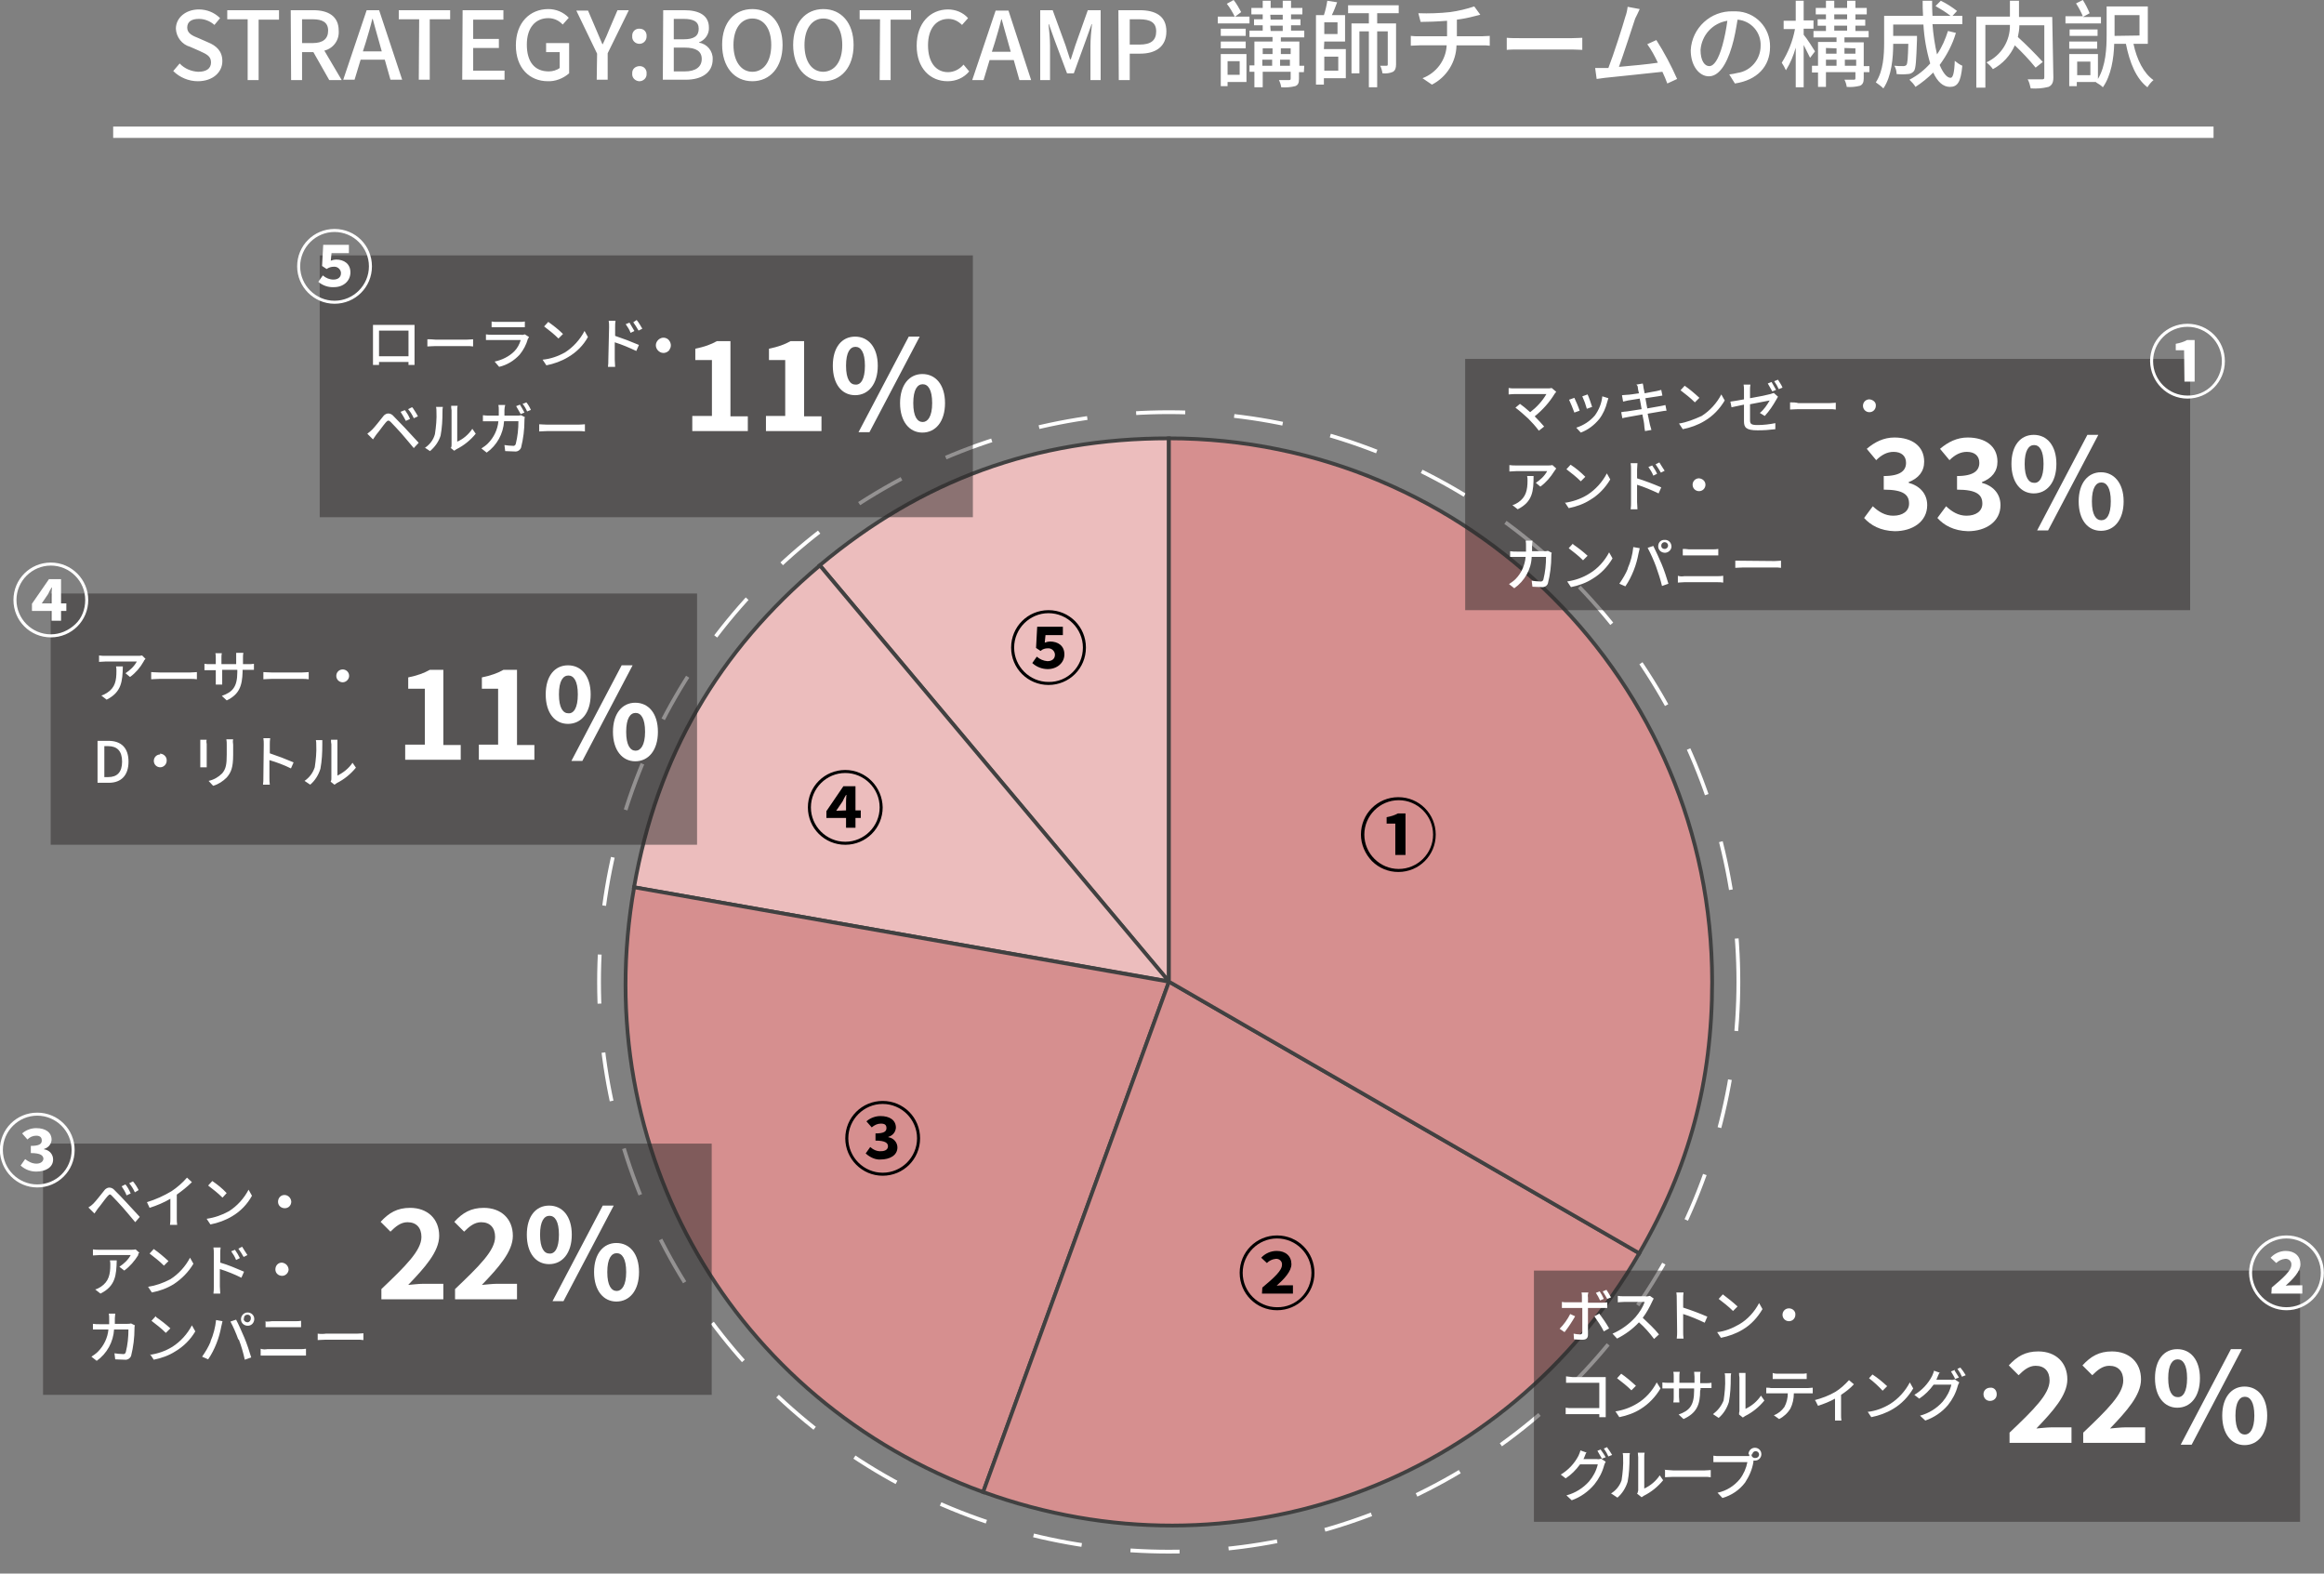
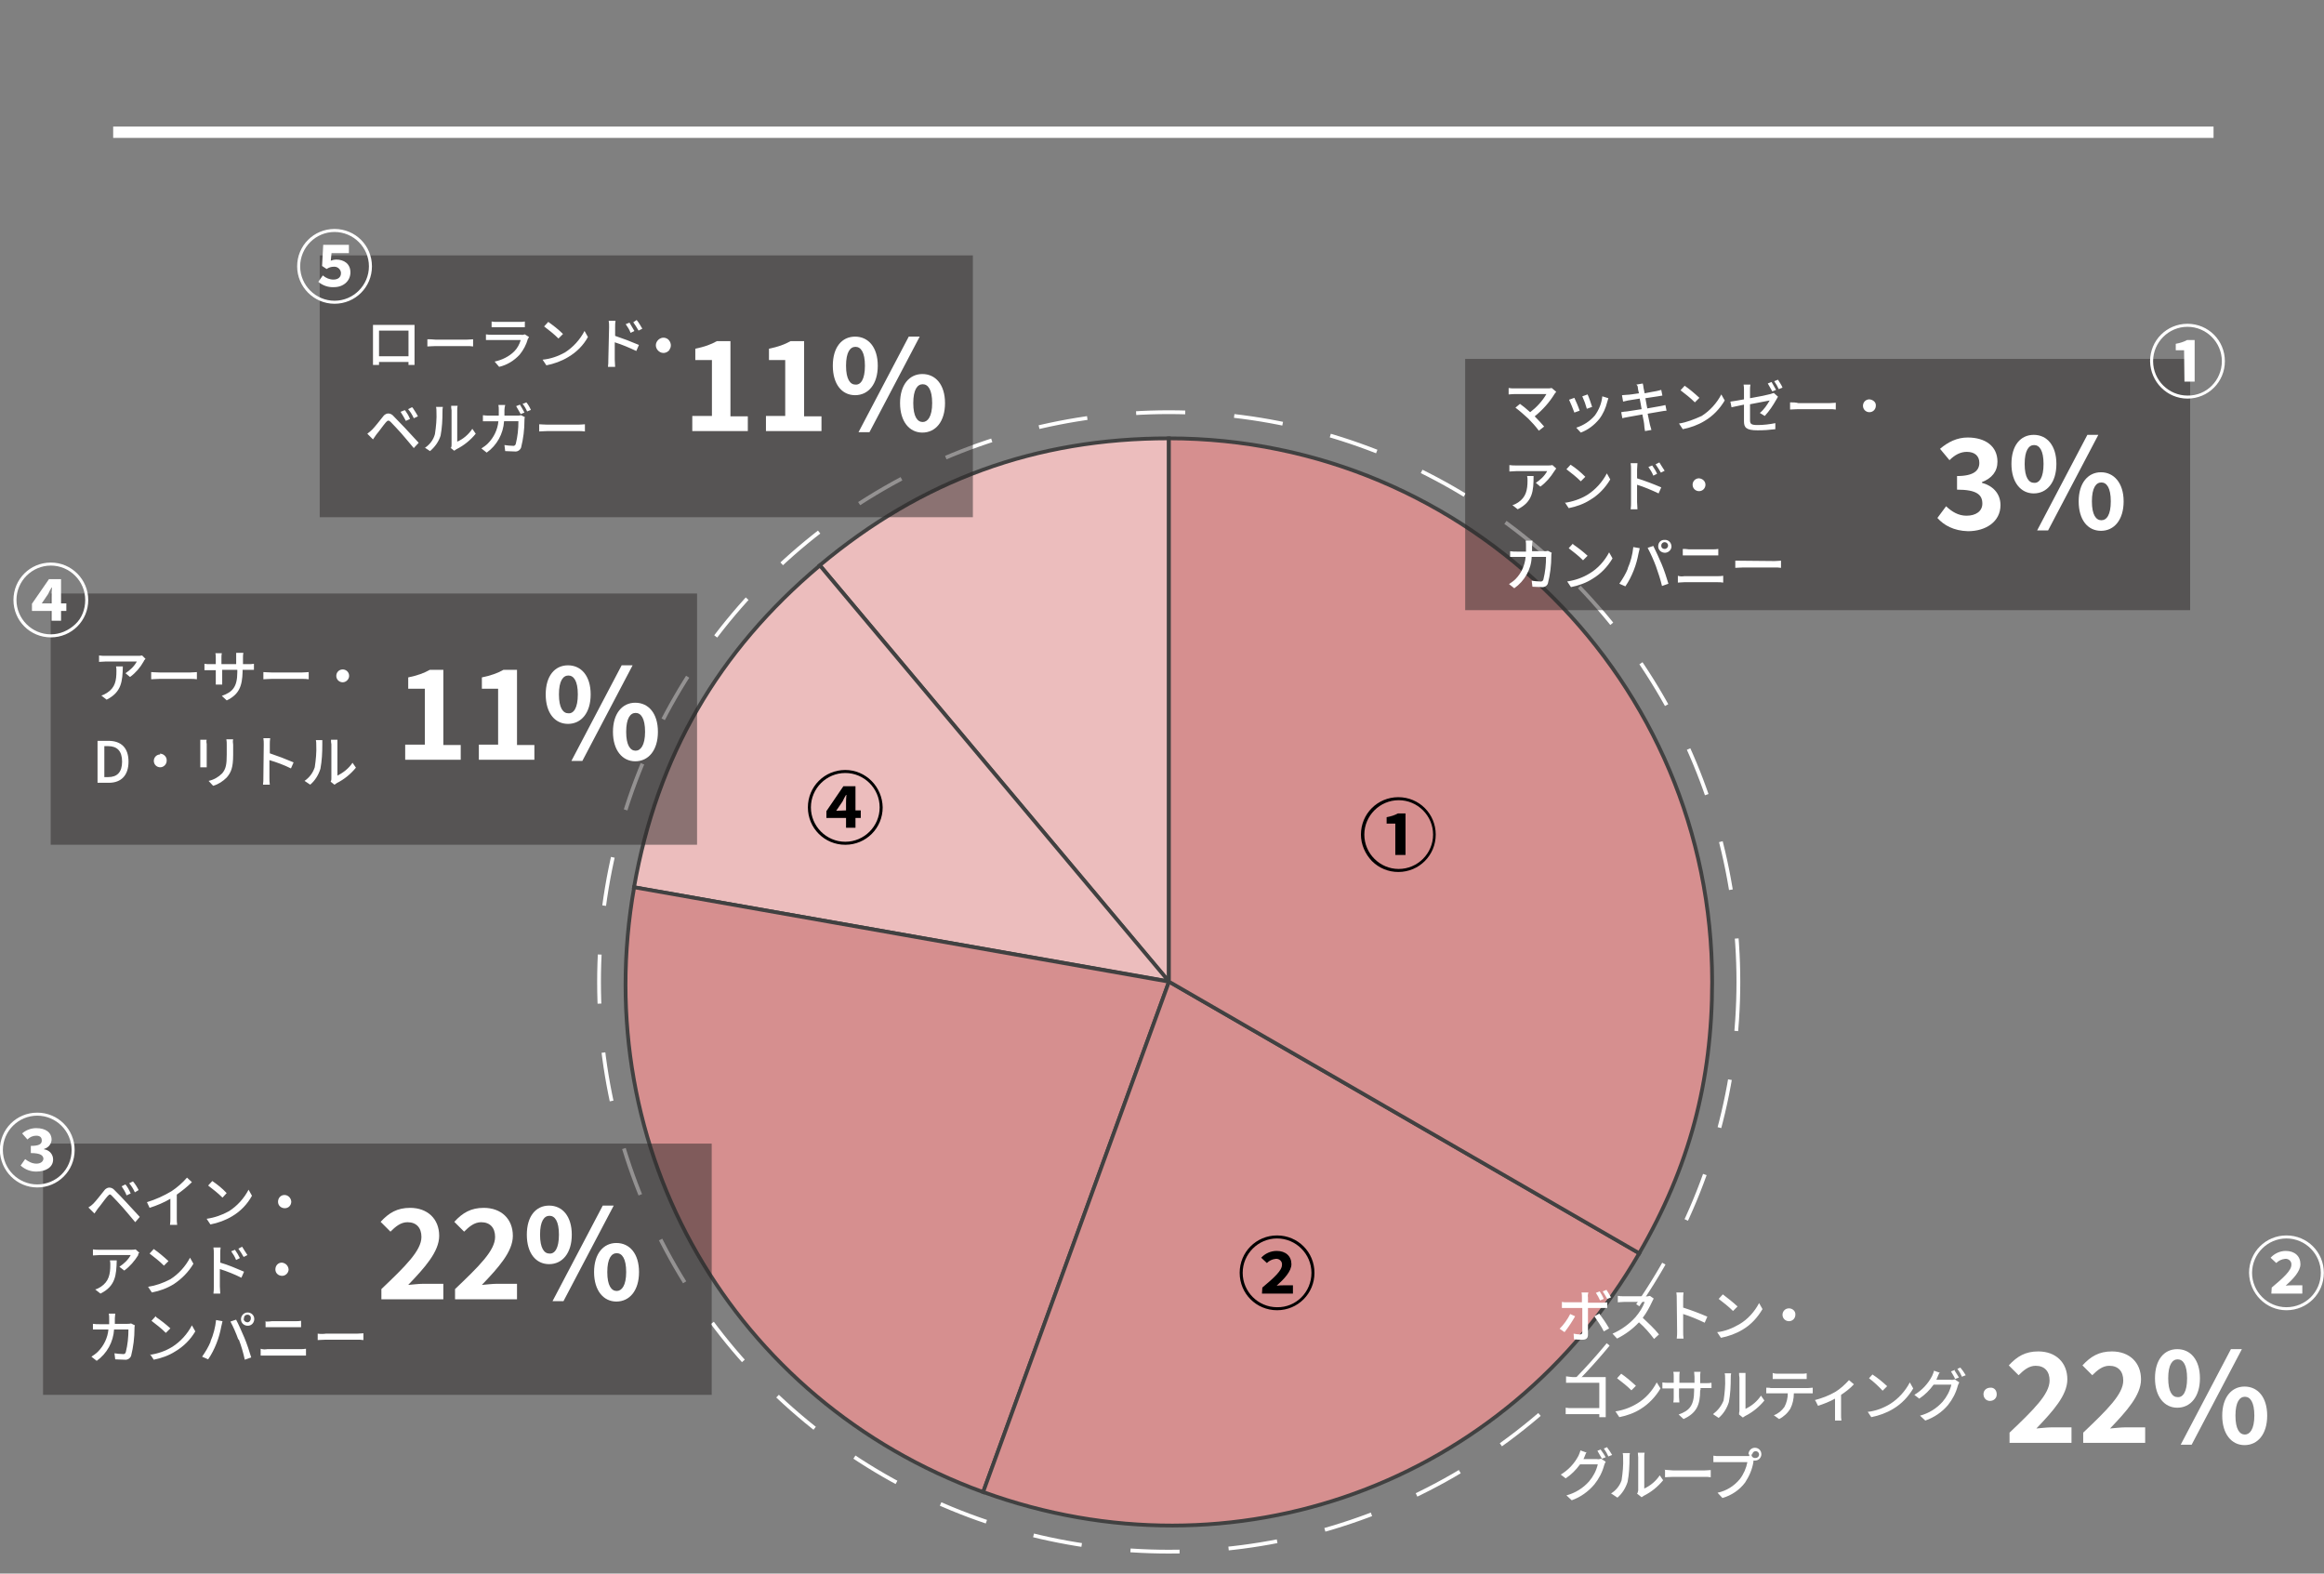
<svg xmlns="http://www.w3.org/2000/svg" version="1.1" id="レイヤー_1" x="0px" y="0px" viewBox="0 0 615.2 416.5" style="enable-background:new 0 0 615.2 416.5;" xml:space="preserve">
  <rect x="0" y="0" width="615.2" height="416.5" fill="#808080" stroke="none" />
  <style type="text/css">
	.st0{fill:none;stroke:#FFFFFF;stroke-miterlimit:3.999;stroke-dasharray:13,13;}
	.st1{fill:#ECBDBD;stroke:#414141;}
	.st2{fill:#ECBDBD;stroke:#414141;stroke-miterlimit:3.999;}
	.st3{fill:#D68F8F;stroke:#414141;stroke-miterlimit:4.002;}
	.st4{fill:#D68F8F;stroke:#414141;}
	.st5{fill:#FFFFFF;}
	.st6{opacity:0.51;}
	.st7{fill:#2D2929;}
	.st8{enable-background:new    ;}
</style>
  <g id="グループ_379" transform="translate(-610.44 -3612)">
    <g id="レイヤー_2_00000134941396236069178570000007204055913128361345_" transform="translate(614 3612)">
      <g id="レイヤー_1_00000147920696892072679420000002629643208144697774_">
        <g id="レイヤー_2-2_00000067214054149748044600000006530713605700687036_">
          <g id="レイヤー_1-2_00000057831817160891681130000006583457006294890897_">
            <g id="グループ_378" transform="translate(-912.17 -2094.322)">
              <g id="グループ_370" transform="translate(647.287 1911.521)">
                <circle id="楕円形_90" class="st0" cx="570.7" cy="442.7" r="150.8" />
                <g id="グループ_369" transform="translate(426.893 298.825)">
                  <g id="グループ_367">
                    <g id="グループ_358" transform="translate(51.438)">
                      <g id="グループ_357">
                        <path id="パス_409" class="st1" d="M92.4,143.8L0,33.6C27,11,57.2,0,92.4,0V143.8z" />
                      </g>
                    </g>
                    <g id="グループ_360" transform="translate(2.262 33.639)">
                      <g id="グループ_359">
                        <path id="パス_410" class="st2" d="M141.6,110.1L0,85.2C6.1,50.5,22.2,22.7,49.2,0L141.6,110.1z" />
                      </g>
                    </g>
                    <g id="グループ_362" transform="translate(0 118.814)">
                      <g id="グループ_361">
                        <path id="パス_411" class="st3" d="M143.9,25L94.7,160.1C28.4,136-10,69.4,2.3,0L143.9,25z" />
                      </g>
                    </g>
                    <g id="グループ_364" transform="translate(94.683 143.781)">
                      <g id="グループ_363">
                        <path id="パス_412" class="st4" d="M49.2,0l124.5,71.9C138.4,133,66.3,159.2,0,135.1L49.2,0z" />
                      </g>
                    </g>
                    <g id="グループ_366" transform="translate(143.859)">
                      <g id="グループ_365">
                        <path id="パス_413" class="st4" d="M0,143.8V0c79.4,0,143.8,64.4,143.8,143.8c0,26.4-6,49-19.3,71.9L0,143.8z" />
                      </g>
                    </g>
                  </g>
                </g>
              </g>
            </g>
            <g id="パス_226_00000145777543278526636590000003343716690185736380_">
              <path id="パス_462" class="st5" d="M26.4,35l556-0.1" />
              <rect id="長方形_482" x="26.4" y="33.5" class="st5" width="556" height="3" />
            </g>
            <g id="パス_344-2_00000081630151948636869180000014617976490893513648_">
-               <path id="パス_463" class="st5" d="M48.8,21.5c4,0,6.5-2.4,6.5-5.3c0-2.7-1.6-4.1-3.8-5L49,10.1c-1.5-0.6-3-1.2-3-2.8        S47.2,5,49.1,5c1.5,0,3,0.6,4.1,1.6l1.5-1.8c-1.5-1.5-3.5-2.3-5.6-2.3c-3.5,0-6.1,2.2-6.1,5.1c0.1,2.2,1.6,4.2,3.8,4.8        l2.5,1.1c1.7,0.8,3,1.3,3,3S51,19,48.9,19c-1.8-0.1-3.6-0.8-4.9-2.2l-1.7,2C44,20.5,46.4,21.5,48.8,21.5z M62,21.2h2.9v-16        h5.4V2.7H56.6v2.4H62V21.2z M73.5,21.2h2.9v-7.4h3l4.2,7.4h3.3l-4.6-7.8c2.4-0.6,4-2.8,3.8-5.3c0-3.9-2.9-5.4-6.7-5.4h-6        L73.5,21.2z M76.4,11.4V5.1h2.8c2.6,0,4.1,0.8,4.1,3s-1.4,3.3-4.1,3.3L76.4,11.4z M93.3,11.1c0.6-2,1.2-4,1.7-6.1h0.1        c0.6,2.1,1.1,4.1,1.7,6.1l0.7,2.5h-5L93.3,11.1z M87.3,21.1h3l1.6-5.3h6.4l1.5,5.3h3.1L96.8,2.7h-3.3L87.3,21.1z M107.3,21.1        h2.9v-16h5.4V2.7H102v2.4h5.4L107.3,21.1z M118.8,21.1H130v-2.4h-8.3v-6h6.8v-2.4h-6.8V5.2h8V2.7h-10.8L118.8,21.1z         M141.3,21.5c2.1,0.1,4.2-0.7,5.8-2.1v-8H141v2.4h3.6V18c-0.8,0.6-1.9,0.9-2.9,0.9c-3.8,0-5.8-2.6-5.8-7.1s2.3-7,5.7-7        c1.4,0,2.8,0.6,3.8,1.7l1.6-1.8c-1.4-1.5-3.4-2.3-5.4-2.3c-4.9,0-8.6,3.6-8.6,9.6s3.6,9.5,8.5,9.5H141.3z M154.4,21.1h2.9v-7        l5.6-11.4h-3l-2.1,4.9c-0.5,1.3-1.1,2.6-1.8,4.1h-0.1c-0.6-1.4-1.1-2.6-1.7-4l-2.1-4.9H149l5.5,11.4L154.4,21.1z M165.7,11.6        c1.1,0,1.9-0.9,1.9-1.9l0,0V9.6c0.1-1.1-0.7-2-1.8-2c-1.1-0.1-2,0.7-2,1.8l0,0l0,0c0,0.1,0,0.2,0,0.2        C163.7,10.7,164.6,11.6,165.7,11.6L165.7,11.6L165.7,11.6z M165.7,21.5c1,0,1.9-0.8,1.9-1.8l0,0v-0.2c0.1-1.1-0.7-2-1.8-2        s-2,0.7-2,1.8l0,0l0,0c0,0.1,0,0.2,0,0.2c-0.1,1,0.7,1.9,1.8,2l0,0H165.7z M171.9,21.1h6.1c4.1,0,7.1-1.8,7.1-5.4        c0.1-2.2-1.5-4.1-3.6-4.4v-0.1c1.6-0.6,2.7-2.2,2.6-3.9c0-3.3-2.7-4.6-6.5-4.6H172L171.9,21.1z M174.8,10.4V5h2.6        c2.6,0,4,0.7,4,2.6s-1.2,2.8-4,2.8H174.8z M174.8,18.9v-6.3h2.9c2.9,0,4.5,0.9,4.5,3s-1.6,3.3-4.5,3.3H174.8z M195.6,21.5        c4.7,0,8-3.7,8-9.6s-3.3-9.5-8-9.5s-8,3.5-8,9.4S190.8,21.5,195.6,21.5L195.6,21.5z M195.6,19c-3,0-5-2.8-5-7.1s2-7,5-7        s5,2.6,5,7S198.6,19,195.6,19L195.6,19z M214.4,21.5c4.7,0,8-3.7,8-9.6s-3.3-9.5-8-9.5s-8,3.6-8,9.5S209.7,21.5,214.4,21.5        L214.4,21.5z M214.4,19c-3.1,0-5-2.8-5-7.1s2-7,5-7s5,2.6,5,7S217.4,18.9,214.4,19L214.4,19z M229.3,21.2h2.9v-16h5.4V2.7H224        v2.4h5.4L229.3,21.2z M247.3,21.5c2.2,0,4.3-0.9,5.7-2.6l-1.5-1.8c-1,1.2-2.5,2-4.1,2c-3.2,0-5.3-2.6-5.3-7.1s2.2-7,5.4-7        c1.4,0,2.6,0.6,3.6,1.6l1.6-1.8c-1.3-1.5-3.3-2.3-5.3-2.3c-4.7,0-8.3,3.6-8.3,9.6S242.7,21.5,247.3,21.5L247.3,21.5z         M259.8,11.2c0.6-2,1.2-4,1.7-6.1h0.1c0.6,2.1,1.1,4.1,1.7,6.1l0.7,2.5h-5L259.8,11.2z M253.8,21.2h3l1.6-5.3h6.4l1.5,5.3h3.1        l-6-18.4H260L253.8,21.2z M271.8,21.2h2.6v-9.1c0-1.7-0.2-4-0.4-5.7h0.1l1.5,4.2l3.3,8.8h1.8l3.2-8.8l1.5-4.2h0.1        c-0.2,1.7-0.4,4-0.4,5.7v9.1h2.7V2.7h-3.4l-3.3,9.3c-0.4,1.2-0.8,2.5-1.2,3.7h-0.2c-0.4-1.2-0.8-2.5-1.2-3.7l-3.4-9.3h-3.3        L271.8,21.2z M292.6,21.2h2.9v-7h2.8c4,0,6.9-1.8,6.9-5.9s-2.9-5.6-7.1-5.6h-5.6L292.6,21.2z M295.5,11.8V5.1h2.5        c2.9,0,4.5,0.8,4.5,3.2s-1.4,3.5-4.4,3.5H295.5z M324.6,16.2v3.6h-3.2v-3.6H324.6z M326.4,14.3h-6.8v8.5h1.8v-1.1h5V14.3z         M319.6,12.8h6.6V11h-6.6V12.8z M326.2,7.6h-6.6v1.9h6.6V7.6z M325,3.2c-0.6-1.1-1.2-2.2-2-3.2l-1.8,1c0.8,1,1.5,2.2,2.1,3.4        h-4.5v1.8h8.4V4.4h-3.8L325,3.2z M335.3,17.4v-1.6h2.6v1.6H335.3z M330.6,15.8h2.6v1.6h-2.6V15.8z M333.3,12.8v1.5h-2.6v-1.5        H333.3z M338.1,12.8v1.5h-2.6v-1.5H338.1z M332.7,6.8h3.3v1.4h-3.2L332.7,6.8z M332.7,3.9h3.3v1.3h-3.2L332.7,3.9z         M341.7,17.4h-1.3V11h-4.9V9.9h6.2V8.1h-3.5V6.7h2.5V5.1h-2.5V3.8h3V2.1h-3V0.2H336v1.9h-3.2V0.2h-2.1v1.9h-3v1.7h3v1.3h-2.3        v1.6h2.3v1.4h-3.5v1.7h6.1V11h-4.8v6.3h-1.3V19h1.3v4.1h2.2V19h7.4v1.8c0,0.3-0.1,0.4-0.5,0.4H335c0.3,0.6,0.5,1.2,0.6,1.9        c1.2,0.1,2.5,0,3.7-0.3c0.8-0.3,1-0.9,1-1.9v-1.8h1.3L341.7,17.4z M350.7,15v3.7H347V15H350.7z M350.5,9H347V5.9h3.5V9z         M347,11h5.5V4H349c0.5-1,1-2.3,1.4-3.4l-2.6-0.4c-0.2,1.3-0.5,2.6-0.9,3.8h-2.1v18.4h2.1v-1.7h5.8V13h-5.8L347,11z         M366.7,3.5V1.4h-13.4v2.1h5.5v2.7h-4.6v13.2h2.1V8.3h2.5v14.8h2.2V8.3h2.8v8.8c0,0.2-0.1,0.3-0.3,0.3h-1.7        c0.3,0.6,0.5,1.3,0.6,2c1,0.1,1.9,0,2.8-0.4c0.6-0.4,0.8-1,0.8-2V6.2h-5V3.5H366.7z M371.9,3.5l0.6,2.3c1.8,0,4.5-0.1,7-0.3        v4.1h-7.4c-0.8,0-1.5,0-2.2-0.1v2.6c0.6,0,1.5-0.1,2.3-0.1h7.2c-0.2,3.9-2.7,7.3-6.4,8.7l2.5,1.7c3.9-2,6.4-6,6.5-10.4h6.8        c0.7,0,1.4,0,2,0.1V9.5c-0.5,0-1.6,0.1-2.1,0.1h-6.6V5.2c1.6-0.2,3.1-0.5,4.6-0.9l1.6-0.4l-1.6-2.2c-2.1,0.7-4.2,1.2-6.4,1.5        C377.6,3.5,374.7,3.6,371.9,3.5L371.9,3.5z M395.3,10v3.2c0.9-0.1,2.4-0.1,3.7-0.1h13.5c1.1,0,2.2,0.1,2.8,0.1V10        c-0.6,0-1.6,0.1-2.8,0.1H399C397.7,10.1,396.1,10.1,395.3,10L395.3,10z M430.5,2.4l-3.2-0.6c-0.1,0.9-0.3,1.8-0.6,2.6        c-0.7,2.5-3.1,10-4.5,13.6h-3.5l0.4,2.9l2.2-0.3c3.2-0.3,11.3-1.2,15.2-1.6c0.5,1.1,1,2.2,1.3,3.1l2.6-1.2        c-1.6-3.6-3.4-7-5.5-10.3l-2.4,1.1c1.1,1.5,2,3.2,2.8,4.9c-2.6,0.4-6.9,0.8-10.3,1.1c1.2-3.3,3.5-10.4,4.3-12.8        C429.8,4,430.1,3.2,430.5,2.4L430.5,2.4z M465,12.4c0.1-5.1-3.9-9.3-9-9.4h-0.8c-5.9-0.2-10.9,4.4-11.2,10.3        c0,4.2,2.3,6.9,4.8,6.9s4.6-2.8,6.1-7.9c0.7-2.3,1.1-4.7,1.5-7.1c3.6,0.3,6.3,3.4,6.1,7c0,3.5-2.6,6.6-6.1,7.1        c-0.7,0.2-1.5,0.3-2.2,0.4l1.5,2.4C461.6,21.2,465,17.6,465,12.4L465,12.4z M446.6,13.2c0.3-3.9,3.2-7.1,7.1-7.7        c-0.3,2.2-0.7,4.3-1.3,6.5c-1.1,3.9-2.3,5.5-3.5,5.5S446.6,16.1,446.6,13.2L446.6,13.2z M476.9,13.6c-0.4-0.7-2.2-3.5-3-4.4        V7.6h2.6V5.4h-2.6V0.2h-2.1v5.3h-3.2v2.2h3c-0.6,3.2-1.8,6.2-3.5,8.9c0.4,0.6,0.8,1.3,1.1,2c1.2-1.9,2-3.9,2.6-6v10.5h2.1        V11.9c0.6,1.2,1.3,2.6,1.7,3.4L476.9,13.6z M484.8,17.4v-1.6h3v1.6H484.8z M479.8,15.8h2.8v1.6h-2.8V15.8z M482.6,12.8v1.4        h-2.8v-1.5L482.6,12.8z M487.6,12.8v1.4h-2.9v-1.5L487.6,12.8z M482,6.8h3.4v1.3H482V6.8z M482,3.8h3.4v1.3H482V3.8z         M491.3,17.5h-1.5v-6.3h-5.1V9.9h6.4V8.2h-3.5V6.8h2.6V5.2h-2.6V3.8h3V2.1h-3V0.2h-2.2v1.9H482V0.2h-2.2v1.9h-2.7v1.7h2.7v1.3        h-2.2v1.7h2.2v1.4h-3.3v1.7h6.1v1.2h-4.9v6.3h-1.6v1.8h1.6V23h2.1v-3.9h7.8v1.6c0,0.3-0.1,0.4-0.4,0.4h-2.5        c0.3,0.6,0.5,1.2,0.6,1.9c1.2,0.1,2.3,0,3.5-0.3c0.7-0.3,1-0.9,1-1.9v-1.7h1.5L491.3,17.5z M512.1,8.2        c-0.7,2.2-1.6,4.3-2.9,6.2c-0.6-2.6-1-5.3-1.2-8h7.9V4.2h-2.6l1.2-1.3c-1.3-1-2.8-2-4.3-2.7l-1.4,1.4c1.4,0.8,2.7,1.6,4,2.6        H508c-0.1-1.3-0.1-2.6-0.1-4h-2.5c0,1.3,0,2.7,0.1,4h-10.3v7.1c0,3.2-0.2,7.5-2.2,10.5c0.7,0.5,1.4,1,2,1.6        c2.2-3.2,2.6-8.2,2.6-11.8h4c-0.1,3.8-0.2,5.2-0.5,5.6c-0.2,0.2-0.5,0.3-0.8,0.3c-0.8,0-1.6,0-2.4-0.1        c0.4,0.7,0.6,1.4,0.6,2.2c1,0.1,2,0.1,3,0c0.6,0,1.2-0.3,1.6-0.8c0.5-0.7,0.6-2.8,0.8-8.3v-1h-6.3v-3h8        c0.2,3.5,0.8,6.9,1.8,10.3c-1.6,1.8-3.4,3.2-5.5,4.3c0.6,0.6,1.2,1.2,1.6,1.9c1.7-1.1,3.3-2.4,4.7-3.8        c1.1,2.4,2.6,3.8,4.4,3.8c2,0,2.9-1.2,3.3-5.6c-0.7-0.3-1.4-0.8-2-1.3c-0.1,3.2-0.5,4.5-1.1,4.5c-1,0-2-1.3-2.9-3.4        c1.9-2.6,3.4-5.4,4.3-8.5L512.1,8.2z M539.7,4.5h-8.8V0.2h-2.4v4.2h-8.9v18.8h2.4V6.6h6.5c0.1,4.2-2.3,8.1-6.2,9.9        c0.6,0.5,1.2,1.1,1.7,1.8c2.6-1.4,4.6-3.6,5.8-6.3c1.9,1.8,3.8,3.8,5.5,5.9l1.9-1.5c-2.1-2.3-4.3-4.5-6.6-6.6        c0.2-1,0.4-2,0.4-3.1h6.6v13.7c0,0.5-0.1,0.6-0.6,0.6s-2.2,0-3.8,0c0.4,0.7,0.6,1.5,0.8,2.4c1.6,0.1,3.1,0,4.7-0.4        c0.9-0.4,1.3-1.1,1.3-2.5L539.7,4.5z M552.6,4.5h-4.8l1.8-1c-0.5-1.2-1.1-2.4-1.8-3.5L546,0.9c0.7,1.1,1.3,2.2,1.8,3.4h-4.6        v1.9h9.4L552.6,4.5z M551.7,7.8h-7.4v1.7h7.4V7.8z M544.2,12.9h7.4V11h-7.4V12.9z M556.2,9.5V4h6.6v5.4L556.2,9.5z         M549.8,19.9h-3.5v-3.6h3.5V19.9z M565,11.6V1.7h-10.9v7.5c0,3.5-0.2,8.2-2.3,11.7v-6.6h-7.6v8.5h2v-1.1h5.1v0.1        c0.7,0.4,1.3,0.8,1.8,1.3c2.2-3.1,2.9-7.7,3-11.5h3.1c1,5,2.7,9.2,5.7,11.5c0.4-0.7,1-1.4,1.6-1.9c-2.6-1.8-4.4-5.4-5.3-9.6        L565,11.6z" />
-             </g>
+               </g>
            <g id="長方形_29_00000070808718728342304950000014604320494441498038_" transform="translate(-3.54 -92.71)" class="st6">
              <rect id="長方形_483" x="13.4" y="249.8" class="st7" width="171.1" height="66.5" />
            </g>
            <g id="パス_337-2_00000132046583496245875420000004327684392115284159_" transform="translate(-3.54 -92.71)">
              <path id="パス_465" class="st5" d="M38.5,267.1l-0.9-0.9c-0.4,0.1-0.8,0.1-1.2,0.1H28c-0.6,0-1.2,0-1.8-0.1v1.7        c0.6,0,1.2-0.1,1.8-0.1h8.2c-0.7,1.3-1.8,2.3-3,3.1l1.2,1c1.5-1.1,2.7-2.5,3.6-4.1C38.1,267.5,38.3,267.3,38.5,267.1z         M32.5,269.1h-1.8c0.1,0.4,0.1,0.8,0.1,1.2c0,2.5-0.3,4.4-2.5,5.8c-0.5,0.3-1,0.6-1.5,0.7l1.4,1.1        C32.2,275.9,32.4,273,32.5,269.1L32.5,269.1z M40,270.6v1.9c0.5,0,1.4-0.1,2.2-0.1h8.2c0.6,0,1.1,0,1.7,0.1v-1.9        c-0.4,0-1,0.1-1.7,0.1h-8.2C41.3,270.7,40.4,270.6,40,270.6L40,270.6z M64.2,270.5V270h3v-1.6c-0.5,0.1-1,0.1-1.5,0.1h-1.4        v-1.7c0-0.4,0-0.9,0.1-1.3h-1.9v3h-3.9v-1.7c0-0.4,0-0.8,0.1-1.2H57c0.1,0.4,0.1,0.8,0.1,1.2v1.7h-1.5c-0.5,0-1,0-1.5-0.1v1.7        h3v3.8h1.7V270h4v0.6c0,4-1.3,5.3-4.1,6.3l1.3,1.2C63.3,276.5,64.1,274.3,64.2,270.5L64.2,270.5z M69.7,270.6v1.9        c0.5,0,1.4-0.1,2.2-0.1H80c0.6,0,1.1,0,1.7,0.1v-1.9c-0.4,0-1,0.1-1.7,0.1h-8.2C71,270.7,70.1,270.6,69.7,270.6L69.7,270.6z         M90.7,269.9c-1,0-1.7,0.8-1.7,1.7c0,1,0.8,1.7,1.7,1.7s1.7-0.8,1.7-1.7l0,0l0,0C92.4,270.6,91.6,269.9,90.7,269.9z         M25.8,299.9h3c3.3,0,5.2-2,5.2-5.6s-1.9-5.5-5.3-5.5h-2.9L25.8,299.9z M27.6,298.4v-8.2h1c2.4,0,3.7,1.3,3.7,4.1        s-1.3,4.1-3.7,4.1H27.6z M42.4,292.4c-1,0-1.7,0.8-1.7,1.7c0,1,0.8,1.7,1.7,1.7s1.7-0.8,1.7-1.7l0,0l0,0        c0.1-1-0.7-1.8-1.6-1.9h-0.2L42.4,292.4z M61.7,288.4h-1.8c0.1,0.5,0.1,0.9,0.1,1.4v2.6c0,2.6-0.2,3.8-1.2,5        c-1,1-2.2,1.7-3.6,2l1.2,1.3c1.4-0.4,2.6-1.2,3.6-2.2c1.1-1.3,1.7-2.5,1.7-6v-2.7C61.6,289.3,61.6,288.8,61.7,288.4        L61.7,288.4z M54.7,288.5H53c0,0.4,0,0.7,0,1.1v6.2h1.7v-6.2c-0.1-0.4-0.1-0.8,0-1.2V288.5z M69.7,298.5c0,0.6,0,1.3-0.1,1.9        h1.8c-0.1-0.6-0.1-1.3-0.1-1.9v-4.6c2,0.6,3.9,1.3,5.7,2.2l0.7-1.6c-2.1-0.9-4.2-1.7-6.3-2.4v-2.3c0-0.6,0-1.1,0.1-1.7h-1.8        c0.1,0.6,0.1,1.1,0.1,1.7L69.7,298.5z M87.5,299.6l1,0.8c0.2-0.1,0.4-0.2,0.6-0.4c2-1,3.7-2.4,5.1-4.1l-0.9-1.3        c-1,1.5-2.4,2.6-4,3.4v-9.5h-1.7c0,0.4,0,0.8,0.1,1.2v8.9c0,0.3,0,0.6-0.1,0.8L87.5,299.6z M80.6,299.4l1.5,1        c1.3-1.1,2.2-2.6,2.7-4.2c0.4-2.1,0.5-4.3,0.5-6.4v-1.2h-1.7c0.1,0.4,0.1,0.8,0.1,1.2c0.1,2-0.1,4-0.4,6        C82.8,297.3,81.9,298.5,80.6,299.4L80.6,299.4z" />
            </g>
            <g id="長方形_29-2_00000079487181678126000170000013386487014015722659_" transform="translate(-3.56 -37.705)" class="st6">
              <rect id="長方形_484" x="11.4" y="340.4" class="st7" width="177" height="66.5" />
            </g>
            <g id="パス_336-2_00000046338484448945299030000006810081802422355328_" transform="translate(-3.56 -37.705)">
              <path id="パス_467" class="st5" d="M33.2,351.2l-1,0.5c0.5,0.8,1,1.5,1.3,2.4l1.1-0.5C34.2,352.7,33.8,351.9,33.2,351.2        L33.2,351.2z M35.2,350.4l-1,0.5c0.6,0.7,1.1,1.5,1.5,2.4l1-0.6C36.3,351.9,35.8,351.1,35.2,350.4L35.2,350.4z M23.5,357.4        l1.5,1.5l0.9-1.3c0.7-0.8,1.8-2.4,2.5-3.2s0.8-0.6,1.3-0.1s2,2.1,2.8,3c0.8,0.9,2.2,2.6,3.3,3.9l1.2-1.4l-3.7-4        c-0.9-1-2.1-2.2-3-3.1c-0.6-0.7-1.6-0.9-2.3-0.3l0,0c-0.2,0.1-0.3,0.3-0.4,0.4c-0.8,1-2.2,2.8-2.9,3.5c-0.4,0.4-0.8,0.7-1.3,1        L23.5,357.4z M38.9,355.9l0.7,1.5c1.9-0.6,3.8-1.4,5.5-2.4v5.1c0,0.6,0,1.2-0.1,1.8h1.9c-0.1-0.6-0.1-1.2-0.1-1.8v-6.2        c1.4-1,2.8-2.1,4-3.3l-1.3-1.2c-1.2,1.4-2.6,2.6-4.1,3.6C43.4,354.2,41.2,355.2,38.9,355.9L38.9,355.9z M56.2,350.3l-1.1,1.2        c1.3,1,2.6,2,3.8,3.2l1.1-1.2C58.8,352.2,57.5,351.2,56.2,350.3L56.2,350.3z M54.7,360.3l1,1.5c2-0.4,4-1.1,5.8-2.2        c2.2-1.3,4-3.2,5.2-5.4l-0.9-1.6c-1.2,2.3-3,4.3-5.2,5.7C58.8,359.3,56.8,360,54.7,360.3z M75.3,354c-1,0-1.7,0.8-1.7,1.8        s0.8,1.7,1.8,1.7s1.7-0.8,1.7-1.7v-0.1C77,354.7,76.2,354,75.3,354z M36.9,369.3l-1-0.9c-0.4,0.1-0.8,0.1-1.2,0.1h-8.3        c-0.6,0-1.2,0-1.8-0.1v1.6c0.6,0,1.2-0.1,1.8-0.1h8.2c-0.7,1.3-1.8,2.3-3,3.1l1.3,1c1.5-1.1,2.7-2.5,3.7-4.1        C36.5,369.6,36.7,369.4,36.9,369.3L36.9,369.3z M30.9,371.3h-1.8c0.1,0.4,0.1,0.8,0.1,1.2c0,2.5-0.4,4.4-2.5,5.8        c-0.5,0.3-1,0.6-1.5,0.7l1.4,1.1C30.6,378.1,30.8,375.2,30.9,371.3L30.9,371.3z M40.7,368.3l-1.1,1.2c1.3,1,2.6,2,3.8,3.2        l1.2-1.2C43.3,370.3,42,369.2,40.7,368.3L40.7,368.3z M39.2,378.3l1,1.5c2.1-0.4,4-1.1,5.8-2.2c2.1-1.4,3.9-3.2,5.2-5.4        l-0.9-1.6c-1.2,2.3-3,4.3-5.2,5.7C43.2,377.3,41.2,378,39.2,378.3L39.2,378.3z M62.2,368.5l-1,0.4c0.5,0.7,1,1.5,1.3,2.3        l1-0.5C63.1,369.9,62.7,369.2,62.2,368.5L62.2,368.5z M64.1,367.7l-1,0.5c0.5,0.7,1,1.5,1.4,2.2l1-0.5        C65,369.1,64.5,368.4,64.1,367.7L64.1,367.7z M56.6,378.2c0,0.6,0,1.3-0.1,1.9h1.8c0-0.5-0.1-1.5-0.1-1.9v-4.6        c1.9,0.6,3.9,1.4,5.7,2.3l0.7-1.6c-2.1-0.9-4.2-1.8-6.3-2.4v-2.3c0-0.6,0-1.1,0.1-1.7h-1.9c0.1,0.6,0.1,1.1,0.1,1.7        L56.6,378.2z M74.6,371.9c-1,0-1.7,0.8-1.7,1.8s0.8,1.7,1.8,1.7c0.9,0,1.7-0.8,1.7-1.7l0,0C76.3,372.7,75.6,372,74.6,371.9        L74.6,371.9z M30.5,385.4h-1.7c0.1,0.4,0.1,0.9,0.1,1.3v1.5h-2.5c-0.6,0-1.2,0-1.8-0.1v1.5h4.1c-0.2,2.2-1.2,4.3-2.8,5.9        c-0.5,0.5-1.1,0.9-1.7,1.3l1.4,1.1c2.7-1.9,4.4-5,4.6-8.3H34c0,2-0.2,4-0.7,6c-0.1,0.4-0.5,0.6-0.8,0.5        c-0.7,0-1.5-0.1-2.2-0.2l0.2,1.6c0.8,0,1.6,0.1,2.5,0.1c0.7,0.1,1.4-0.3,1.7-1c0.6-2.4,0.9-4.8,0.9-7.3c0-0.3,0-0.5,0.1-0.8        l-1-0.5c-0.3,0.1-0.7,0.1-1,0.1h-3.3v-1.5c0-0.4,0.1-0.8,0.1-1.1L30.5,385.4z M41.2,386.1l-1.1,1.2c1.3,1,2.6,2,3.8,3.2        l1.2-1.2c-1.2-1.1-2.5-2.1-3.8-3v-0.2H41.2z M39.7,396.1l1,1.5c2-0.4,4-1.1,5.7-2.2c2.2-1.3,4-3.1,5.3-5.3l-0.9-1.6        c-1.2,2.3-3,4.3-5.2,5.7c-1.8,1.1-3.8,1.8-5.9,2.1L39.7,396.1z M64.6,386.7c-0.1-0.5,0.3-1,0.8-1c0.5-0.1,1,0.3,1,0.8l0,0        c0,0.1,0,0.1,0,0.2c0,0.5-0.4,1-0.9,1s-1-0.4-1-0.9l0,0L64.6,386.7z M63.8,386.7c-0.1,1,0.6,1.8,1.6,1.9s1.8-0.6,1.9-1.6        s-0.6-1.8-1.6-1.9h-0.3C64.5,385.2,63.9,385.9,63.8,386.7L63.8,386.7z M55.8,392.7c-0.6,1.5-1.4,2.8-2.3,4.1l1.6,0.7        c0.9-1.3,1.6-2.7,2.2-4.2c0.6-1.5,1-3,1.3-4.6c0.1-0.3,0.2-0.9,0.3-1.3l-1.7-0.3c-0.2,1.9-0.7,3.9-1.5,5.7L55.8,392.7z         M63.2,392.2c0.7,1.8,1.2,3.6,1.6,5.4l1.7-0.6c-0.4-1.4-1.2-3.8-1.8-5.2s-1.6-3.7-2.2-4.8l-1.5,0.5c0.8,1.5,1.5,3.1,2.1,4.8        L63.2,392.2z M70.3,387.3v1.7h9.4v-1.7c-0.5,0.1-1,0.1-1.5,0.1H72c-0.5,0.1-1.1,0.1-1.6,0.1L70.3,387.3z M69,394.7v1.8h12        v-1.8c-0.5,0.1-1,0.1-1.5,0.1h-8.7C70.2,394.9,69.6,394.9,69,394.7L69,394.7z M84.1,390.5v1.9c0.5,0,1.4-0.1,2.2-0.1h8.2        c0.6,0,1.1,0,1.7,0.1v-1.8c-0.4,0-1,0.1-1.7,0.1h-8.2c-0.7,0.1-1.5,0.1-2.2,0V390.5z" />
            </g>
            <g id="長方形_29-3_00000078745340511316122860000018305585043900324792_" transform="translate(75.075 -84)" class="st6">
              <rect id="長方形_485" x="6" y="151.6" class="st7" width="172.9" height="69.3" />
            </g>
            <g id="パス_340-2_00000107565689221987890490000015945838245098021777_" transform="translate(75.075 -84)">
              <path id="パス_469" class="st5" d="M20.1,170v10.6h1.6v-0.8h7.8v0.8h1.6V170H20.1z M21.7,171.5h7.8v6.8h-7.8V171.5z         M34.5,173.8v1.9c0.5,0,1.4-0.1,2.2-0.1h8.2c0.6,0,1.1,0,1.7,0.1v-1.9c-0.4,0-1,0.1-1.7,0.1h-8.2        C35.9,173.8,35,173.8,34.5,173.8L34.5,173.8z M51.5,169.1v1.5h8.8v-1.5c-0.5,0.1-1,0.1-1.5,0.1h-5.9        C52.5,169.2,52,169.2,51.5,169.1L51.5,169.1z M61.4,173.2l-1.1-0.7c-0.3,0.1-0.7,0.2-1,0.1h-7.7c-0.5,0-1.1,0-1.6-0.1v1.5h9.2        c-0.3,1.1-0.9,2.2-1.7,3c-1.4,1.4-3.3,2.3-5.2,2.7l1.2,1.4c2.1-0.5,3.9-1.6,5.4-3.2c1-1.2,1.8-2.7,2.2-4.2        C61.2,173.6,61.3,173.4,61.4,173.2L61.4,173.2z M66.5,169.2l-1.1,1.2c1.3,1,2.6,2,3.8,3.2l1.2-1.2        C69.2,171.2,67.9,170.2,66.5,169.2L66.5,169.2z M65,179.2l1,1.5c2-0.4,4-1.1,5.8-2.2c2.2-1.3,4-3.1,5.2-5.3l-0.9-1.6        c-1.2,2.3-3,4.3-5.2,5.7C69.1,178.3,67.1,179,65,179.2L65,179.2z M88,169.4l-1,0.4c0.5,0.7,1,1.5,1.3,2.3l1-0.5        C88.9,170.9,88.5,170.2,88,169.4L88,169.4z M89.9,168.7l-0.9,0.6c0.5,0.7,1,1.5,1.4,2.2l1-0.5        C90.9,170.2,90.5,169.4,89.9,168.7L89.9,168.7z M82.4,179.2c0,0.6,0,1.3-0.1,1.9h1.9c0-0.5-0.1-1.5-0.1-1.9v-4.6        c1.9,0.6,3.8,1.4,5.7,2.3l0.7-1.6c-2.1-0.9-4.2-1.7-6.3-2.4v-2.3c0-0.6,0-1.1,0.1-1.7h-1.8c0.1,0.6,0.1,1.1,0.1,1.7        L82.4,179.2z M98.2,173.8c-0.9-0.7-2.1-0.5-2.8,0.4s-0.5,2.1,0.4,2.8s2.1,0.5,2.8-0.4c0,0,0,0,0-0.1        C99.2,175.7,99,174.5,98.2,173.8z M28.4,192.6l-1,0.4c0.5,0.8,1,1.6,1.4,2.4l1.1-0.5c-0.3-0.8-0.8-1.6-1.3-2.3L28.4,192.6z         M30.4,191.8l-1,0.5c0.6,0.7,1.1,1.5,1.5,2.4l1.1-0.5c-0.4-0.8-0.9-1.5-1.4-2.3L30.4,191.8z M18.6,198.8l1.5,1.5L21,199        c0.7-0.8,1.8-2.4,2.5-3.2c0.5-0.6,0.8-0.6,1.3-0.1s2,2.1,2.8,3s2.2,2.6,3.3,3.9l1.3-1.4l-3.7-4c-0.9-0.9-2.1-2.2-3-3.1        c-0.6-0.7-1.6-0.9-2.3-0.3l0,0c-0.2,0.1-0.3,0.3-0.4,0.4c-0.8,1-2.2,2.8-2.9,3.5C19.5,198.1,19.1,198.4,18.6,198.8L18.6,198.8        z M40.6,202.5l1,0.8c0.2-0.1,0.4-0.3,0.6-0.4c2-1,3.7-2.4,5.1-4.1l-0.9-1.3c-1,1.5-2.4,2.7-4,3.4v-8.3c0-0.4,0-0.8,0.1-1.2        h-1.7c0,0.4,0,0.8,0.1,1.2v8.9c0,0.3,0,0.7-0.1,1L40.6,202.5z M33.7,202.4l1.5,1c1.3-1.1,2.3-2.5,2.8-4.1        c0.4-2.1,0.5-4.3,0.5-6.4c0-0.4,0-0.8,0.1-1.2h-1.8c0.1,0.4,0.1,0.8,0.1,1.2c0.1,2-0.1,4-0.4,6c-0.4,1.5-1.3,2.7-2.6,3.6        L33.7,202.4z M59,191.1l-1,0.4c0.4,0.7,0.8,1.4,1.2,2.1l1-0.4C59.8,192.4,59.4,191.8,59,191.1z M60.7,190.5l-1,0.4        c0.5,0.6,0.9,1.3,1.2,2l1-0.4C61.6,191.8,61.2,191.1,60.7,190.5L60.7,190.5z M55.1,191.2h-1.8c0.1,0.4,0.1,0.9,0.1,1.3v1.5H51        c-0.6,0-1.2,0-1.8-0.1v1.6h4.1c-0.2,2.2-1.2,4.3-2.8,5.9c-0.5,0.5-1.1,0.9-1.7,1.3l1.4,1.1c2.7-1.9,4.4-5,4.6-8.3h3.8        c0,2-0.2,4-0.7,6c-0.1,0.4-0.5,0.6-0.8,0.5c-0.7,0-1.5-0.1-2.2-0.2l0.2,1.6c0.8,0,1.6,0.1,2.5,0.1c0.7,0.1,1.4-0.3,1.7-1        c0.6-2.4,0.9-4.8,0.9-7.3c0-0.3,0-0.5,0.1-0.8l-1-0.5c-0.3,0.1-0.7,0.1-1,0.1h-3.4v-1.5C54.9,192.1,55,191.6,55.1,191.2        L55.1,191.2z M64.1,196.3v1.9c0.5,0,1.4-0.1,2.2-0.1h8.2c0.6,0,1.1,0,1.7,0.1v-1.9c-0.4,0-1,0.1-1.7,0.1h-8.2        C65.5,196.4,64.6,196.3,64.1,196.3L64.1,196.3z" />
            </g>
            <g id="長方形_410_00000144325197985740000440000010418484156964054171_" class="st6">
-               <rect id="長方形_486" x="402.5" y="336.3" class="st7" width="202.8" height="66.5" />
-             </g>
+               </g>
            <g id="パス_334-2_00000037660003257792199050000000967290329340288684_">
              <path id="パス_471" class="st5" d="M413.4,348.4l-1.3-0.6c-0.7,1.4-1.7,2.8-2.8,3.9l1.3,0.9        C411.7,351.2,412.6,349.8,413.4,348.4z M419.8,347.7l-1.3,0.7c0.9,1.3,1.8,2.6,2.5,4l1.4-0.8        C421.6,350.2,420.7,348.9,419.8,347.7L419.8,347.7z M419.9,341.8l-1,0.4c0.4,0.6,0.8,1.3,1.1,2l1-0.4        C420.7,343.1,420.3,342.4,419.9,341.8L419.9,341.8z M421.7,341.4l-1,0.4c0.4,0.6,0.8,1.3,1.2,2l1-0.4        C422.5,342.7,422.1,342,421.7,341.4L421.7,341.4z M416.9,342.1h-1.8c0.1,0.4,0.1,0.8,0.1,1.2v1.4h-4c-0.4,0-0.9,0-1.3-0.1v1.6        h5.4v6.4c0,0.4-0.2,0.6-0.6,0.6c-0.6,0-1.1-0.1-1.7-0.2l0.1,1.5c0.8,0.1,1.5,0.1,2.3,0.1c1,0,1.4-0.5,1.4-1.3v-7.1h5.1v-1.5        c-0.4,0.1-0.9,0.1-1.3,0.1h-3.8v-1.4C416.7,342.9,416.8,342.5,416.9,342.1L416.9,342.1z M434.2,343.7l-1-0.7        c-0.4,0.1-0.9,0.2-1.3,0.1h-5.6c-0.5,0-1.1,0-1.6-0.1v1.7c0.2,0,1-0.1,1.6-0.1h5.5c-0.5,1.5-1.4,2.8-2.4,4        c-1.7,1.9-3.8,3.4-6.1,4.4l1.2,1.3c2.2-1.1,4.1-2.5,5.8-4.3c1.5,1.3,2.8,2.8,4,4.4l1.3-1.2c-1.3-1.6-2.8-3-4.3-4.4        c1-1.3,1.8-2.8,2.5-4.3C433.9,344.2,434.1,344,434.2,343.7L434.2,343.7z M440.4,352.4c0,0.6,0,1.3-0.1,1.9h1.8        c-0.1-0.6-0.1-1.3-0.1-1.9v-4.6c1.9,0.6,3.8,1.4,5.7,2.3l0.7-1.6c-2.1-0.9-4.2-1.7-6.4-2.4v-2.3c0-0.6,0-1.1,0.1-1.7h-1.9        c0.1,0.6,0.1,1.1,0.1,1.7L440.4,352.4L440.4,352.4z M452.5,342.6l-1.1,1.2c1.3,1,2.6,2,3.8,3.2l1.2-1.2        C455.1,344.6,453.8,343.6,452.5,342.6L452.5,342.6z M451,352.6l1,1.5c2-0.4,4-1.1,5.8-2.2c2.2-1.3,3.9-3.2,5.2-5.4l-0.9-1.6        c-1.2,2.3-3,4.3-5.2,5.6C455,351.6,453,352.4,451,352.6L451,352.6z M470,346.3c-1,0-1.7,0.8-1.7,1.7c0,1,0.8,1.7,1.7,1.7        c1,0,1.7-0.8,1.7-1.7l0,0l0,0C471.8,347.1,471,346.3,470,346.3z M411,364.3v1.7h8.8v6.7h-7.2c-0.6,0-1.2,0-1.7-0.1v1.7h8.9        v0.8h1.7v-10.6h-8.7C412.2,364.4,411.5,364.4,411,364.3L411,364.3z M425.6,363.6l-1.1,1.2c1.3,1,2.6,2,3.8,3.2l1.2-1.2        C428.2,365.6,426.9,364.5,425.6,363.6L425.6,363.6z M424.1,373.6l1,1.5c2-0.4,4-1.1,5.7-2.2c2.1-1.3,3.9-3.2,5.2-5.4l-1-1.6        c-1.2,2.3-3,4.3-5.2,5.6c-1.8,1.1-3.8,1.8-5.9,2.1H424.1z M446.6,367.9v-0.5h2.9V366c-0.5,0.1-1,0.1-1.5,0.1h-1.5v-1.7        c0-0.4,0-0.9,0.1-1.3h-1.7c0,0.4,0.1,0.9,0.1,1.3v1.6h-4v-1.7c0-0.4,0-0.8,0.1-1.2h-1.7c0.1,0.4,0.1,0.8,0.1,1.2v1.7H438        c-0.5,0-1,0-1.5-0.1v1.6h3v2.2c0,0.5,0,1-0.1,1.5h1.6c0-0.5-0.1-1-0.1-1.5v-2.2h4v0.6c0,4-1.3,5.3-4.1,6.3l1.3,1.2        c3.5-1.6,4.4-3.8,4.4-7.6L446.6,367.9z M456.8,374.4l1,0.8c0.2-0.1,0.4-0.3,0.6-0.4c2-1,3.7-2.4,5.1-4.1l-0.9-1.3        c-1,1.5-2.4,2.7-4.1,3.5v-9.5h-1.7c0,0.4,0,0.8,0.1,1.2v8.9C456.8,373.8,456.8,374.1,456.8,374.4L456.8,374.4z M449.9,374.3        l1.5,1c1.3-1.1,2.2-2.6,2.7-4.2c0.4-2.1,0.5-4.3,0.5-6.4c0-0.4,0-0.8,0.1-1.2H453c0.1,0.4,0.1,0.8,0.1,1.2c0.1,2-0.1,4-0.4,6        C452.1,372.2,451.1,373.4,449.9,374.3L449.9,374.3z M465.7,363.4v1.6h9v-1.5c-0.5,0.1-1,0.1-1.5,0.1h-6        C466.7,363.6,466.2,363.6,465.7,363.4L465.7,363.4z M464,367.3v1.5h5.7c0,1.2-0.3,2.5-0.9,3.6c-0.7,1-1.7,1.8-2.8,2.2l1.4,1        c1.2-0.6,2.3-1.6,3-2.8c0.6-1.2,0.9-2.6,0.9-4h5v-1.5c-0.4,0-0.9,0.1-1.3,0.1h-9.8C464.9,367.3,464.4,367.3,464,367.3        L464,367.3z M477,370.7l0.7,1.4c1.5-0.5,3.1-1.1,4.5-1.9v5.8h1.7c-0.1-0.5-0.1-1-0.1-1.5v-5.3c1.2-0.8,2.4-1.7,3.4-2.8        l-1.3-1.1c-1.1,1.2-2.3,2.3-3.6,3.1c-1.7,1-3.6,1.7-5.5,2.2L477,370.7z M492.3,363.6l-1.1,1.2c1.3,1,2.5,2.1,3.6,3.3l1.2-1.2        c-1.2-1.1-2.5-2.2-3.9-3.1L492.3,363.6z M490.8,373.6l1,1.5c2-0.4,4-1.1,5.8-2.2c2.2-1.3,4-3.2,5.3-5.4l-0.9-1.6        c-1.2,2.3-3,4.3-5.2,5.7c-1.8,1.1-3.9,1.9-6,2.1h0V373.6z M513.9,362.6l-1,0.4c0.4,0.7,0.8,1.3,1.1,2l1-0.4        c-0.4-0.7-0.9-1.4-1.3-2.1L513.9,362.6z M515.6,361.9l-1,0.4c0.5,0.7,0.9,1.4,1.2,2.1l1-0.4c-0.4-0.7-0.9-1.4-1.4-2        L515.6,361.9z M510.1,363.4l-1.7-0.6c-0.1,0.5-0.3,0.9-0.5,1.4c-1.1,2.1-2.7,3.8-4.7,5l1.3,1c1.5-1,2.7-2.2,3.8-3.7h4.7        c-0.4,1.7-1.2,3.2-2.3,4.5c-1.6,1.8-3.7,3.1-6,3.7l1.4,1.3c2.3-0.8,4.4-2.2,6-4.1c1.2-1.5,2.1-3.2,2.6-5.1        c0.1-0.3,0.2-0.6,0.4-0.9l-1.2-0.8c-0.4,0.1-0.7,0.2-1.1,0.1H509c0.1-0.1,0.1-0.2,0.2-0.4c0.2-0.5,0.4-1,0.6-1.4H510.1z         M523.3,367.3c-1,0-1.8,0.7-1.8,1.7s0.7,1.8,1.7,1.8s1.8-0.7,1.8-1.7V369l0,0C525,368,524.3,367.2,523.3,367.3        C523.3,367.2,523.3,367.2,523.3,367.3l-0.2-0.1L523.3,367.3z M420.3,383.6l-1,0.4c0.4,0.7,0.8,1.4,1.2,2.1l1-0.4        c-0.4-0.7-0.9-1.4-1.4-2.1H420.3z M422,383l-1,0.4c0.5,0.7,0.9,1.4,1.2,2.1l1-0.4c-0.4-0.7-0.9-1.4-1.4-2.1H422z M416.5,384.5        l-1.7-0.6c-0.1,0.5-0.3,0.9-0.5,1.4c-1.1,2.1-2.7,3.8-4.7,5l1.3,1c1.5-1,2.7-2.2,3.8-3.7h4.7c-0.4,1.7-1.2,3.2-2.3,4.5        c-1.6,1.8-3.7,3.1-6,3.7l1.4,1.3c2.3-0.8,4.4-2.3,6-4.2c1.2-1.5,2.1-3.2,2.6-5.1c0.1-0.3,0.2-0.6,0.4-0.9l-1.2-0.8        c-0.4,0.1-0.7,0.2-1.1,0.1h-3.6c0.1-0.1,0.1-0.3,0.2-0.4c0.2-0.5,0.4-1,0.6-1.5L416.5,384.5z M430,395.5l1,0.8        c0.2-0.1,0.4-0.3,0.6-0.4c2-1,3.7-2.4,5.1-4.1l-0.9-1.3c-1,1.5-2.4,2.7-4.1,3.5v-8.3c0-0.4,0-0.8,0.1-1.2H430        c0,0.4,0.1,0.8,0.1,1.2v8.8c-0.1,0.3-0.1,0.6-0.3,0.9L430,395.5z M423.1,395.4l1.5,1c1.3-1.1,2.2-2.6,2.7-4.2        c0.4-2.1,0.5-4.3,0.5-6.4c0-0.4,0-0.8,0.1-1.2H426c0.1,0.4,0.1,0.8,0.1,1.2c0.1,2-0.1,4-0.4,6c-0.5,1.5-1.5,2.7-2.8,3.5        L423.1,395.4z M437.2,389.1v1.9c0.5,0,1.4-0.1,2.2-0.1h8.2c0.6,0,1.1,0,1.7,0.1v-1.9c-0.4,0-1,0.1-1.7,0.1h-8.2        c-1-0.1-1.9-0.1-2.4-0.2L437.2,389.1z M460.3,385c0-0.5,0.4-0.9,0.9-0.9s0.9,0.4,0.9,0.9s-0.4,0.9-0.9,0.9l0,0        c-0.5,0.1-1-0.2-1.1-0.7l0,0c0-0.1,0-0.2,0-0.3L460.3,385z M459.5,385c0,0.1,0,0.3,0,0.4c-0.2,0-0.4,0-0.6,0h-7.3        c-0.5,0-1.1,0-1.6-0.1v1.7h9c-0.3,1.6-1,3.2-2,4.5c-1.5,1.8-3.5,3.1-5.9,3.6l1.3,1.4c2.4-0.7,4.5-2.1,6-4.1        c1.1-1.7,1.9-3.5,2.2-5.5v-0.3h0.4c1,0,1.7-0.8,1.7-1.7c0-1-0.8-1.7-1.7-1.7c-1,0-1.7,0.8-1.7,1.7l0,0L459.5,385z" />
            </g>
            <g id="グループ_301_00000067228466734774305720000005849810878434005159_">
              <g id="長方形_381_00000088827191123589306910000018370166269892148107_" class="st6">
                <rect id="長方形_487" x="384.3" y="95" class="st7" width="191.9" height="66.5" />
              </g>
              <g id="パス_331-2_00000044896255215857724770000004542282119507300750_">
                <path id="パス_473" class="st5" d="M408.4,103.7l-1.2-1c-0.4,0.1-0.8,0.1-1.1,0.1h-8.7c-0.5,0-1.1,0-1.6-0.1v1.7         c0.3,0,1-0.1,1.6-0.1h8.4c-1.1,1.9-2.6,3.5-4.3,4.8c-1-0.9-2.1-1.8-2.7-2.2l-1.2,1c1.2,0.9,2.3,1.9,3.4,2.9         c1,1,1.9,2,2.8,3.2l1.4-1.1c-0.6-0.7-1.6-1.8-2.5-2.7c2.1-1.7,3.9-3.7,5.3-6L408.4,103.7z M416.7,104.4l-1.4,0.5         c0.5,1.1,0.9,2.2,1.2,3.3l1.4-0.5C417.7,107,417,105,416.7,104.4z M422.2,105.4l-1.6-0.5c-0.2,1.9-0.9,3.6-2,5.1         c-1.3,1.5-3,2.6-4.9,3.2l1.2,1.3c1.9-0.7,3.6-2,4.9-3.6c1-1.3,1.7-2.9,2.1-4.5C422,106,422.1,105.7,422.2,105.4L422.2,105.4z          M413.2,105.3l-1.4,0.5c0.5,1.1,1,2.3,1.4,3.4l1.4-0.5C414.2,107.5,413.7,106.4,413.2,105.3L413.2,105.3z M430,102.6         c0,0.2,0.1,0.8,0.3,1.5c-1.4,0.2-2.6,0.4-3.2,0.4l-1.3,0.1l0.3,1.7c0.5-0.1,0.8-0.2,1.3-0.3l3.1-0.5c0.2,0.9,0.3,1.8,0.5,2.8         l-3.9,0.6c-0.4,0-1,0.1-1.5,0.2l0.3,1.6c0.3-0.1,0.8-0.2,1.4-0.3l3.9-0.7c0.3,1.4,0.5,2.5,0.5,2.9s0.1,0.9,0.2,1.5l1.7-0.3         c-0.1-0.4-0.3-1-0.4-1.4s-0.3-1.5-0.6-2.9l3.5-0.6c0.6-0.1,1.1-0.2,1.5-0.2l-0.3-1.5c-0.4,0.1-0.8,0.2-1.4,0.3l-3.4,0.6         l-0.5-2.7l3.3-0.5l1.2-0.2l-0.3-1.5c-0.3,0.1-0.8,0.2-1.2,0.3s-1.9,0.3-3.2,0.6l-0.3-1.5c0-0.2-0.1-0.8-0.2-1.1l-1.7,0.3         C429.9,102,430,102.3,430,102.6L430,102.6z M442.4,102.1l-1.1,1.2c1.3,1,2.6,2,3.8,3.2l1.2-1.2         C445,104.1,443.7,103,442.4,102.1L442.4,102.1z M440.9,112.1l1,1.5c2-0.4,4-1.1,5.8-2.2c2.2-1.3,4-3.2,5.3-5.4l-0.9-1.6         c-1.2,2.3-3,4.3-5.2,5.7C444.9,111,442.9,111.8,440.9,112.1L440.9,112.1z M465.4,101.1l-1,0.4c0.4,0.7,0.8,1.4,1.2,2.1l1-0.4         C466.2,102.5,465.8,101.8,465.4,101.1L465.4,101.1z M467.1,100.5l-1,0.4c0.5,0.7,0.9,1.4,1.2,2.1l1-0.4         C468,101.8,467.5,101.2,467.1,100.5L467.1,100.5z M458.1,111.5c0,1.6,0.5,2.4,3.6,2.4c1.6,0,3.1-0.1,4.7-0.3V112         c-1.5,0.3-3.1,0.5-4.7,0.5c-1.7,0-2-0.3-2-1.3V107l5.2-1c-0.7,1.2-1.5,2.4-2.6,3.3l1.3,0.8c1.2-1.3,2.2-2.8,3.1-4.4         c0.1-0.2,0.3-0.5,0.4-0.7l-1.1-1c-0.3,0.1-0.6,0.2-0.9,0.3c-0.7,0.2-3,0.7-5.4,1.1v-2.1c0-0.5,0-1,0.1-1.5H458         c0.1,0.5,0.1,1,0.1,1.5v2.4c-1.5,0.3-2.9,0.5-3.6,0.6l0.3,1.5l3.3-0.7L458.1,111.5z M470.3,106.5v1.9c0.5,0,1.4-0.1,2.2-0.1         h8.2c0.6,0,1.1,0,1.7,0.1v-1.8c-0.4,0-1,0.1-1.7,0.1h-8.2C471.8,106.5,471.1,106.5,470.3,106.5L470.3,106.5z M491.3,105.7         c-1,0-1.7,0.8-1.7,1.7c0,1,0.8,1.7,1.7,1.7c1,0,1.7-0.8,1.7-1.7l0,0l0,0C493.1,106.5,492.3,105.8,491.3,105.7L491.3,105.7z          M408.4,124l-1-0.9c-0.4,0.1-0.8,0.1-1.2,0.1h-8.4c-0.6,0-1.2,0-1.8-0.1v1.7c0.6,0,1.2-0.1,1.8-0.1h8.2         c-0.7,1.3-1.8,2.3-3,3.1l1.2,1c1.5-1.1,2.7-2.5,3.7-4.1L408.4,124L408.4,124z M402.4,126h-1.7c0.1,0.4,0.1,0.8,0.1,1.2         c0,2.5-0.4,4.4-2.5,5.8c-0.5,0.3-1,0.6-1.5,0.7l1.4,1.1C402.2,132.8,402.4,129.9,402.4,126L402.4,126z M412.2,123l-1.1,1.2         c1.3,1,2.6,2,3.8,3.2l1.2-1.2C414.9,125,413.6,123.9,412.2,123L412.2,123z M410.7,133l1,1.5c2-0.4,4-1.1,5.7-2.2         c2.2-1.3,4-3.2,5.3-5.4l-0.9-1.6c-1.2,2.3-3,4.3-5.2,5.7c-1.8,1.1-3.9,1.8-6,2.1L410.7,133z M433.8,123.2l-1,0.4         c0.5,0.7,1,1.5,1.3,2.3l1-0.5C434.8,124.7,434.3,123.9,433.8,123.2L433.8,123.2z M435.7,122.4l-1,0.5c0.5,0.7,1,1.5,1.4,2.2         l1-0.5C436.6,123.8,436.1,123.1,435.7,122.4L435.7,122.4z M428.2,132.9c0,0.6,0,1.3-0.1,1.9h1.8c0-0.5-0.1-1.5-0.1-1.9v-4.6         c1.9,0.6,3.8,1.4,5.7,2.3l0.7-1.6c-2.1-0.9-4.2-1.7-6.4-2.4v-2.3c0-0.5,0.1-1.2,0.1-1.7h-1.8c0.1,0.6,0.1,1.1,0.1,1.7         L428.2,132.9z M446.2,126.6c-1,0-1.7,0.8-1.7,1.7c0,1,0.8,1.7,1.7,1.7c1,0,1.7-0.8,1.7-1.7l0,0l0,0         C447.9,127.4,447.2,126.7,446.2,126.6L446.2,126.6z M402.1,143.1h-1.8c0.1,0.4,0.1,0.9,0.1,1.3v1.6H398c-0.6,0-1.2,0-1.8-0.1         v1.5h4.1c-0.2,2.2-1.1,4.3-2.7,5.9c-0.5,0.5-1.1,0.9-1.7,1.3l1.4,1.1c2.7-1.9,4.5-5,4.6-8.3h3.8c0,2-0.2,4-0.7,6         c-0.1,0.4-0.5,0.6-0.9,0.5c-0.7,0-1.5-0.1-2.2-0.2l0.2,1.6c0.8,0,1.6,0.1,2.4,0.1c0.7,0.1,1.5-0.3,1.7-1         c0.6-2.4,0.9-4.8,0.9-7.3c0-0.3,0-0.5,0.1-0.8l-1-0.5c-0.3,0.1-0.7,0.1-1,0.1H402v-1.5c0-0.4,0.1-0.8,0.1-1.1V143.1z          M412.8,143.9l-1.1,1.2c1.3,1,2.6,2,3.8,3.2l1.2-1.2c-1.2-1.1-2.5-2.1-3.8-3L412.8,143.9z M411.3,153.9l1,1.5         c2-0.4,4-1.1,5.7-2.2c2.2-1.3,4-3.2,5.3-5.4l-0.9-1.6c-1.2,2.3-3,4.3-5.2,5.6C415.4,152.9,413.4,153.6,411.3,153.9         L411.3,153.9z M436.2,144.4c0-0.5,0.4-0.9,0.9-0.9s0.9,0.4,0.9,0.9s-0.4,0.9-0.9,0.9l0,0C436.6,145.3,436.2,145,436.2,144.4         L436.2,144.4z M435.4,144.4c-0.1,1,0.6,1.8,1.6,1.9c0.9,0.1,1.8-0.6,1.9-1.5l0,0c0-0.1,0-0.2,0-0.3c-0.1-1-0.9-1.7-1.9-1.6         C436.1,142.9,435.5,143.5,435.4,144.4z M427.4,150.4c-0.6,1.5-1.4,2.8-2.3,4.1l1.6,0.7c0.9-1.3,1.6-2.7,2.2-4.2s1-3,1.3-4.6         c0.1-0.3,0.2-0.9,0.3-1.3l-1.7-0.3c-0.2,2-0.7,3.9-1.5,5.7L427.4,150.4z M434.8,149.9c0.6,1.7,1.2,3.5,1.6,5.2l1.7-0.6         c-0.4-1.4-1.2-3.8-1.8-5.2c-0.7-1.6-1.4-3.2-2.2-4.8l-1.5,0.5C433.5,146.7,434.2,148.3,434.8,149.9L434.8,149.9z M441.9,145         v2h9.4v-1.7c-0.5,0.1-1,0.1-1.5,0.1h-6.3c-0.5-0.1-1.1-0.1-1.6-0.1V145z M440.6,152.4v1.8c0.5,0,1.1-0.1,1.7-0.1h8.8         c0.5,0,1,0,1.5,0.1v-1.8c-0.5,0.1-1,0.1-1.5,0.1h-8.8C441.8,152.6,441.2,152.6,440.6,152.4L440.6,152.4z M455.8,148.4v1.9         c0.5,0,1.4-0.1,2.2-0.1h8.2c0.6,0,1.1,0,1.7,0.1v-1.9c-0.4,0-1,0.1-1.7,0.1L455.8,148.4L455.8,148.4z" />
              </g>
            </g>
            <path id="パス_477" d="M356.7,220.9c0-5.5,4.4-9.9,9.9-9.9s9.9,4.4,9.9,9.9s-4.4,9.9-9.9,9.9c-2.6,0-5.1-1-7-2.9       C357.8,226,356.7,223.5,356.7,220.9z M375.8,220.9c0-5-4.1-9.1-9.1-9.1s-9.1,4.1-9.1,9.1s4.1,9.1,9.1,9.1       S375.8,225.9,375.8,220.9L375.8,220.9z M365.8,218h-2.3v-1.7c1.1-0.2,2.1-0.5,3-1h2v11h-2.7V218z" />
            <path id="パス_478" class="st5" d="M565.6,95.6c0-5.5,4.4-9.9,9.9-9.9s9.9,4.4,9.9,9.9s-4.4,9.9-9.9,9.9l0,0l0,0       C570.1,105.5,565.7,101.1,565.6,95.6z M584.6,95.6c0-5-4.1-9.1-9.1-9.1s-9.1,4.1-9.1,9.1s4.1,9.1,9.1,9.1l0,0       C580.5,104.8,584.6,100.7,584.6,95.6C584.7,95.6,584.7,95.6,584.6,95.6L584.6,95.6L584.6,95.6z M574.6,92.7h-2.2V91       c1.1-0.2,2.1-0.5,3-1h2v11h-2.7L574.6,92.7z" />
            <path id="パス_479" d="M324.6,336.9c0-5.5,4.4-9.9,9.9-9.9s9.9,4.4,9.9,9.9s-4.4,9.9-9.9,9.9S324.6,342.4,324.6,336.9       L324.6,336.9z M343.6,336.9c0-5-4.1-9.1-9.1-9.1s-9.1,4.1-9.1,9.1s4.1,9.1,9.1,9.1l0,0C339.5,346.1,343.6,342,343.6,336.9       C343.6,337,343.6,337,343.6,336.9L343.6,336.9L343.6,336.9z M330.6,340.8c3.1-2.6,5.2-4.5,5.2-6c0.1-0.8-0.5-1.5-1.3-1.6       c-0.1,0-0.3,0-0.4,0c-0.9,0.1-1.7,0.5-2.3,1.1l-1.5-1.4c1-1.1,2.5-1.8,4.1-1.8c2.4,0,3.9,1.4,3.9,3.5c0,1.9-1.9,3.9-3.9,5.7       c0.7-0.1,1.4-0.1,2.1-0.1h2.2v2.2h-8.2L330.6,340.8L330.6,340.8z" />
            <path id="パス_480" class="st5" d="M591.8,336.9c0-5.5,4.4-9.9,9.9-9.9s9.9,4.4,9.9,9.9s-4.4,9.9-9.9,9.9l0,0l0,0       C596.3,346.8,591.9,342.4,591.8,336.9z M610.8,336.9c0-5-4.1-9.1-9.1-9.1s-9.1,4.1-9.1,9.1s4.1,9.1,9.1,9.1       S610.8,342,610.8,336.9L610.8,336.9z M597.8,340.8c3.1-2.6,5.2-4.5,5.2-6c0.1-0.8-0.5-1.5-1.3-1.6c-0.1,0-0.3,0-0.4,0       c-0.9,0.1-1.7,0.5-2.3,1.1l-1.5-1.4c1-1.1,2.5-1.8,4-1.8c2.4,0,3.9,1.4,3.9,3.5c0,1.9-1.9,3.9-3.9,5.7c0.6-0.1,1.5-0.1,2.1-0.1       h2.3v2.2h-8.2L597.8,340.8z" />
-             <path id="パス_481" d="M220.2,301.3c0-5.5,4.4-9.9,9.9-9.9s9.9,4.4,9.9,9.9s-4.4,9.9-9.9,9.9S220.2,306.7,220.2,301.3       L220.2,301.3z M239.2,301.3c0-5-4.1-9.1-9.1-9.1s-9.1,4.1-9.1,9.1s4.1,9.1,9.1,9.1S239.2,306.3,239.2,301.3L239.2,301.3z        M225.6,305.3l1.2-1.7c0.8,0.7,1.8,1.2,2.9,1.1c1.1,0,1.8-0.5,1.8-1.3s-0.6-1.5-3.3-1.5V300c2.2,0,2.9-0.5,2.9-1.4       s-0.5-1.2-1.5-1.2c-0.9,0-1.7,0.4-2.4,1l-1.4-1.6c1-0.9,2.4-1.4,3.7-1.4c2.5,0,4.1,1.1,4.1,3.1c-0.1,1.2-0.9,2.1-2,2.4v0.1       c1.4,0.2,2.4,1.4,2.4,2.7c0,2.1-2,3.2-4.5,3.2C228.3,307,226.8,306.4,225.6,305.3L225.6,305.3z" />
            <path id="パス_482" class="st5" d="M-3.6,304.4c0-5.5,4.4-9.9,9.9-9.9s9.9,4.4,9.9,9.9s-4.4,9.9-9.9,9.9l0,0       C0.9,314.3-3.5,309.9-3.6,304.4z M15.4,304.4c0-5-4.1-9.1-9.1-9.1s-9.1,4.1-9.1,9.1s4.1,9.1,9.1,9.1S15.4,309.5,15.4,304.4       L15.4,304.4z M1.9,308.5l1.2-1.7c0.9,0.7,1.9,1.2,3,1.2c1,0,1.8-0.5,1.8-1.3s-0.6-1.5-3.3-1.5v-1.9c2.2,0,2.9-0.5,2.9-1.4       S7,300.6,6,300.6c-0.9,0-1.7,0.4-2.3,1L2.3,300c1-0.9,2.4-1.4,3.7-1.4c2.5,0,4.1,1.1,4.1,3.1c-0.1,1.2-0.9,2.1-2,2.4v0.1       c1.4,0.2,2.4,1.3,2.4,2.7c0,2.1-2,3.2-4.5,3.2C4.6,310.1,3.1,309.6,1.9,308.5z" />
            <path id="パス_483" d="M230.1,213.7c0,5.5-4.4,9.9-9.9,9.9s-9.9-4.4-9.9-9.9s4.4-9.9,9.9-9.9l0,0       C225.6,203.8,230,208.2,230.1,213.7L230.1,213.7z M229.3,213.7c0-5-4.1-9.1-9.1-9.1s-9.1,4.1-9.1,9.1s4.1,9.1,9.1,9.1l0,0       C225.2,222.8,229.3,218.7,229.3,213.7z M222.9,214.5h1.4v2h-1.4v2.6h-2.5v-2.6h-5.2v-1.8l4.5-6.6h3.2V214.5z M220.4,214.5v-1.7       c0-0.7,0-1.7,0.1-2.4h-0.1c-0.4,0.7-0.6,1-0.9,1.7l-1.7,2.5L220.4,214.5z" />
            <path id="パス_484" class="st5" d="M19.8,158.8c0,5.5-4.4,9.9-9.9,9.9S0,164.3,0,158.8s4.4-9.9,9.9-9.9       S19.8,153.4,19.8,158.8L19.8,158.8z M19,158.8c0-5-4.1-9.1-9.1-9.1s-9.1,4.1-9.1,9.1s4.1,9.1,9.1,9.1c2.4,0,4.7-1,6.5-2.7       C18.1,163.6,19,161.3,19,158.8L19,158.8z M12.6,159.7H14v2h-1.4v2.6h-2.5v-2.6H4.9v-1.9l4.5-6.5h3.2       C12.6,153.3,12.6,159.7,12.6,159.7z M10.1,159.7V158c0-0.8,0-1.6,0.1-2.5h-0.1c-0.4,0.7-0.6,1-0.9,1.7l-1.7,2.5H10.1z" />
-             <path id="パス_485" d="M264.1,171.4c0-5.5,4.4-9.9,9.9-9.9s9.9,4.4,9.9,9.9s-4.4,9.9-9.9,9.9l0,0l0,0       C268.5,181.3,264.1,176.9,264.1,171.4z M283.1,171.4c0-5-4.1-9.1-9.1-9.1s-9.1,4.1-9.1,9.1s4.1,9.1,9.1,9.1l0,0       C279,180.6,283.1,176.5,283.1,171.4C283.2,171.5,283.2,171.5,283.1,171.4L283.1,171.4L283.1,171.4z M269.7,175.5l1.2-1.7       c0.8,0.7,1.7,1.1,2.8,1.2c1.2,0,2-0.6,2-1.7c0-0.9-0.8-1.7-1.7-1.7h-0.2c-0.7,0-1.4,0.2-1.9,0.7l-1.2-0.8l0.3-5.6h6.8v2.2h-4.6       l-0.2,2c0.5-0.2,1-0.3,1.4-0.3c2.1,0,3.8,1.1,3.8,3.4s-2,3.9-4.4,3.9C272.4,177.1,270.9,176.6,269.7,175.5L269.7,175.5z" />
            <path id="パス_486" class="st5" d="M75.1,70.5c0-5.5,4.4-9.9,9.9-9.9s9.9,4.4,9.9,9.9s-4.4,9.9-9.9,9.9S75.1,75.9,75.1,70.5       L75.1,70.5z M94.1,70.5c0-5-4.1-9.1-9.1-9.1s-9.1,4.1-9.1,9.1s4.1,9.1,9.1,9.1S94.1,75.5,94.1,70.5L94.1,70.5z M80.7,74.6       l1.2-1.7c0.8,0.7,1.8,1.1,2.8,1.1c1.2,0,2-0.6,2-1.7c0-0.9-0.8-1.7-1.7-1.7h-0.2c-0.7,0-1.3,0.2-1.9,0.6l-1.2-0.8l0.3-5.6h6.8       V67h-4.6L84,69c0.5-0.2,1-0.3,1.4-0.3c2.1,0,3.8,1.1,3.8,3.4S87.3,76,84.9,76C83.4,76.1,81.9,75.6,80.7,74.6L80.7,74.6z" />
            <g class="st8">
-               <path class="st5" d="M489.9,137.1l2.3-3.1c1.5,1.4,3.2,2.5,5.4,2.5c2.5,0,4.2-1.2,4.2-3.2c0-2.3-1.4-3.7-6.7-3.7V126        c4.5,0,5.9-1.5,5.9-3.5c0-1.8-1.2-2.9-3.3-2.9c-1.7,0-3.2,0.8-4.6,2.2l-2.5-3c2.1-1.8,4.5-3,7.3-3c4.7,0,7.9,2.3,7.9,6.4        c0,2.6-1.5,4.4-4.1,5.4v0.2c2.7,0.7,4.9,2.7,4.9,5.9c0,4.4-3.9,6.9-8.6,6.9C494.2,140.5,491.6,139,489.9,137.1z" />
              <path class="st5" d="M509.3,137.1l2.3-3.1c1.5,1.4,3.2,2.5,5.4,2.5c2.5,0,4.2-1.2,4.2-3.2c0-2.3-1.4-3.7-6.7-3.7V126        c4.5,0,5.9-1.5,5.9-3.5c0-1.8-1.2-2.9-3.3-2.9c-1.7,0-3.2,0.8-4.6,2.2l-2.5-3c2.1-1.8,4.5-3,7.3-3c4.7,0,7.9,2.3,7.9,6.4        c0,2.6-1.5,4.4-4.1,5.4v0.2c2.7,0.7,4.9,2.7,4.9,5.9c0,4.4-3.9,6.9-8.6,6.9C513.6,140.5,511,139,509.3,137.1z" />
              <path class="st5" d="M528.9,122.8c0-4.9,2.4-7.7,5.9-7.7c3.5,0,6,2.8,6,7.7c0,4.9-2.5,7.8-6,7.8        C531.4,130.6,528.9,127.7,528.9,122.8z M537.4,122.8c0-3.6-1.1-5-2.5-5c-1.4,0-2.5,1.4-2.5,5s1.1,5,2.5,5        C536.3,127.9,537.4,126.4,537.4,122.8z M549,115.1h2.9l-13.3,25.3h-2.9L549,115.1z M546.7,132.7c0-4.9,2.5-7.7,5.9-7.7        s6,2.8,6,7.7c0,4.9-2.5,7.8-6,7.8S546.7,137.6,546.7,132.7z M555.2,132.7c0-3.6-1.1-5-2.5-5s-2.5,1.4-2.5,5s1.1,5,2.5,5        S555.2,136.3,555.2,132.7z" />
            </g>
            <g class="st8">
              <path class="st5" d="M528.4,379.2c6.4-6.1,10.6-10.2,10.6-13.8c0-2.4-1.3-3.9-3.7-3.9c-1.8,0-3.2,1.2-4.5,2.5l-2.6-2.6        c2.2-2.4,4.4-3.7,7.8-3.7c4.6,0,7.7,2.9,7.7,7.4c0,4.2-3.8,8.4-8.2,13c1.2-0.1,2.8-0.3,4-0.3h5.3v4.1h-16.4V379.2z" />
              <path class="st5" d="M547.9,379.2c6.4-6.1,10.6-10.2,10.6-13.8c0-2.4-1.3-3.9-3.7-3.9c-1.8,0-3.2,1.2-4.5,2.5l-2.6-2.6        c2.2-2.4,4.4-3.7,7.8-3.7c4.6,0,7.7,2.9,7.7,7.4c0,4.2-3.8,8.4-8.2,13c1.2-0.1,2.8-0.3,4-0.3h5.3v4.1h-16.4V379.2z" />
              <path class="st5" d="M566.9,364.8c0-4.9,2.4-7.7,5.9-7.7c3.5,0,6,2.8,6,7.7c0,4.9-2.5,7.8-6,7.8        C569.4,372.6,566.9,369.7,566.9,364.8z M575.4,364.8c0-3.6-1.1-5-2.5-5c-1.4,0-2.5,1.4-2.5,5s1.1,5,2.5,5        C574.3,369.9,575.4,368.4,575.4,364.8z M587,357.1h2.9l-13.3,25.3h-2.9L587,357.1z M584.7,374.7c0-4.9,2.5-7.7,5.9-7.7        c3.5,0,6,2.8,6,7.7c0,4.9-2.5,7.8-6,7.8C587.2,382.5,584.7,379.6,584.7,374.7z M593.2,374.7c0-3.6-1.1-5-2.5-5        c-1.4,0-2.5,1.4-2.5,5s1.1,5,2.5,5C592,379.7,593.2,378.3,593.2,374.7z" />
            </g>
            <g class="st8">
              <path class="st5" d="M97.4,341.2c6.4-6.1,10.6-10.2,10.6-13.8c0-2.4-1.3-3.9-3.7-3.9c-1.8,0-3.2,1.2-4.5,2.5l-2.6-2.6        c2.2-2.4,4.4-3.7,7.8-3.7c4.6,0,7.7,2.9,7.7,7.4c0,4.2-3.8,8.4-8.2,13c1.2-0.1,2.8-0.3,4-0.3h5.3v4.1H97.4V341.2z" />
              <path class="st5" d="M116.9,341.2c6.4-6.1,10.6-10.2,10.6-13.8c0-2.4-1.3-3.9-3.7-3.9c-1.8,0-3.2,1.2-4.5,2.5l-2.6-2.6        c2.2-2.4,4.4-3.7,7.8-3.7c4.6,0,7.7,2.9,7.7,7.4c0,4.2-3.8,8.4-8.2,13c1.2-0.1,2.8-0.3,4-0.3h5.3v4.1h-16.4V341.2z" />
              <path class="st5" d="M135.9,326.8c0-4.9,2.4-7.7,5.9-7.7s6,2.8,6,7.7c0,4.9-2.5,7.8-6,7.8S135.9,331.7,135.9,326.8z         M144.4,326.8c0-3.6-1.1-5-2.5-5c-1.4,0-2.5,1.4-2.5,5s1.1,5,2.5,5C143.3,331.9,144.4,330.4,144.4,326.8z M156,319.1h2.9        l-13.3,25.3h-2.9L156,319.1z M153.7,336.7c0-4.9,2.5-7.7,5.9-7.7c3.5,0,6,2.8,6,7.7c0,4.9-2.5,7.8-6,7.8        C156.2,344.5,153.7,341.6,153.7,336.7z M162.2,336.7c0-3.6-1.1-5-2.5-5c-1.4,0-2.5,1.4-2.5,5s1.1,5,2.5,5        C161,341.7,162.2,340.3,162.2,336.7z" />
            </g>
            <g class="st8">
              <path class="st5" d="M103.7,197.1h5.2v-14.8h-4.4v-3c2.4-0.5,4.1-1.1,5.7-2h3.6v19.9h4.6v3.9h-14.7V197.1z" />
              <path class="st5" d="M123.1,197.1h5.2v-14.8H124v-3c2.4-0.5,4.1-1.1,5.7-2h3.6v19.9h4.6v3.9h-14.7V197.1z" />
              <path class="st5" d="M140.9,183.8c0-4.9,2.4-7.7,5.9-7.7s6,2.8,6,7.7c0,4.9-2.5,7.8-6,7.8S140.9,188.7,140.9,183.8z         M149.4,183.8c0-3.6-1.1-5-2.5-5c-1.4,0-2.5,1.4-2.5,5s1.1,5,2.5,5C148.3,188.9,149.4,187.4,149.4,183.8z M161,176.1h2.9        l-13.3,25.3h-2.9L161,176.1z M158.7,193.7c0-4.9,2.5-7.7,5.9-7.7c3.5,0,6,2.8,6,7.7c0,4.9-2.5,7.8-6,7.8        C161.2,201.5,158.7,198.6,158.7,193.7z M167.2,193.7c0-3.6-1.1-5-2.5-5c-1.4,0-2.5,1.4-2.5,5s1.1,5,2.5,5        C166,198.7,167.2,197.3,167.2,193.7z" />
            </g>
            <g class="st8">
              <path class="st5" d="M179.7,110.1h5.2V95.3h-4.4v-3c2.4-0.5,4.1-1.1,5.7-2h3.6v19.9h4.6v3.9h-14.7V110.1z" />
              <path class="st5" d="M199.1,110.1h5.2V95.3H200v-3c2.4-0.5,4.1-1.1,5.7-2h3.6v19.9h4.6v3.9h-14.7V110.1z" />
              <path class="st5" d="M216.9,96.8c0-4.9,2.4-7.7,5.9-7.7s6,2.8,6,7.7c0,4.9-2.5,7.8-6,7.8S216.9,101.7,216.9,96.8z M225.4,96.8        c0-3.6-1.1-5-2.5-5c-1.4,0-2.5,1.4-2.5,5s1.1,5,2.5,5C224.3,101.9,225.4,100.4,225.4,96.8z M237,89.1h2.9l-13.3,25.3h-2.9        L237,89.1z M234.7,106.7c0-4.9,2.5-7.7,5.9-7.7c3.5,0,6,2.8,6,7.7c0,4.9-2.5,7.8-6,7.8C237.2,114.5,234.7,111.6,234.7,106.7z         M243.2,106.7c0-3.6-1.1-5-2.5-5c-1.4,0-2.5,1.4-2.5,5s1.1,5,2.5,5C242,111.7,243.2,110.3,243.2,106.7z" />
            </g>
          </g>
        </g>
      </g>
    </g>
  </g>
</svg>